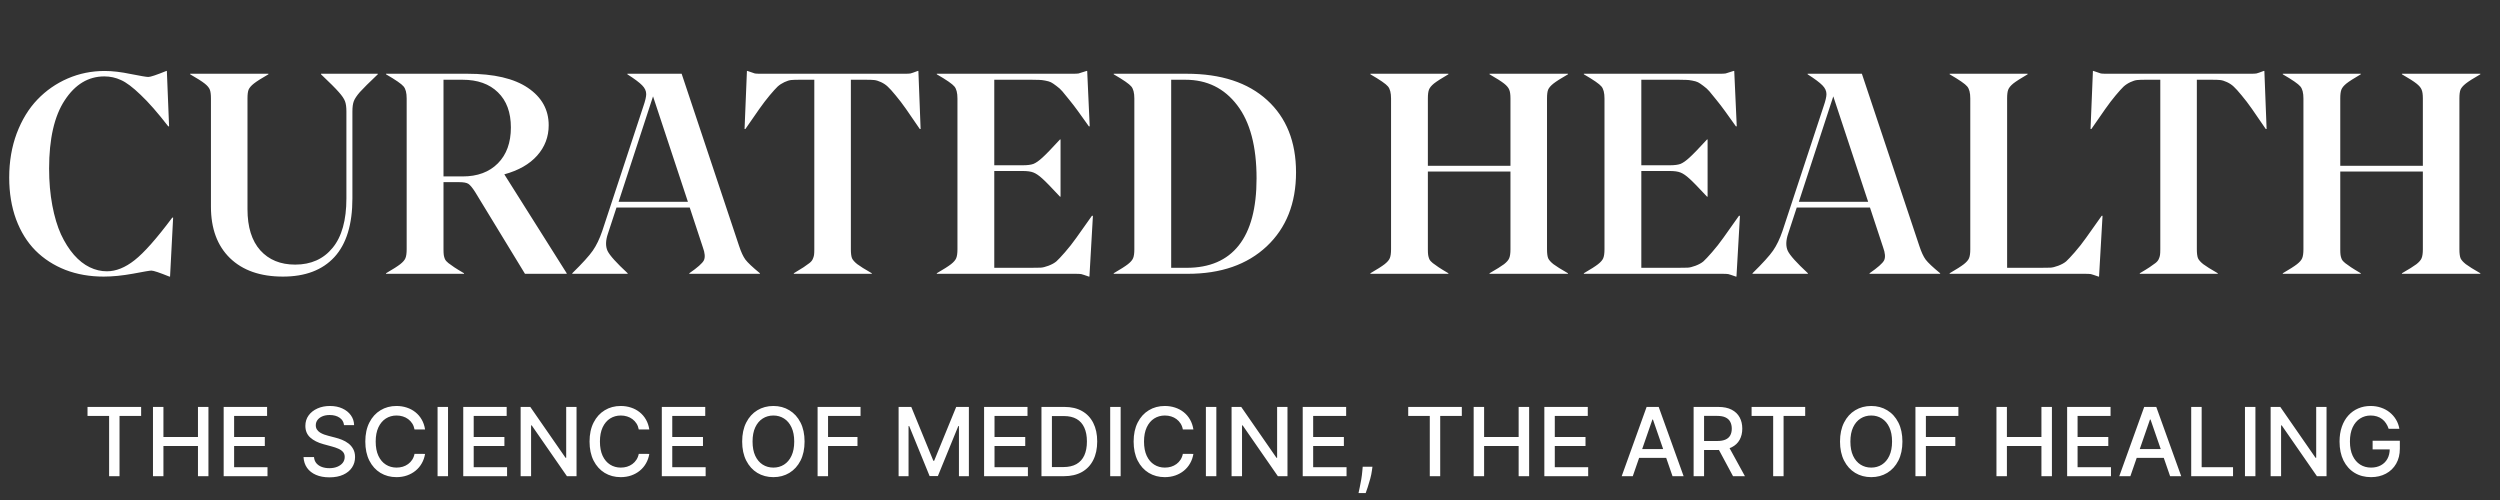
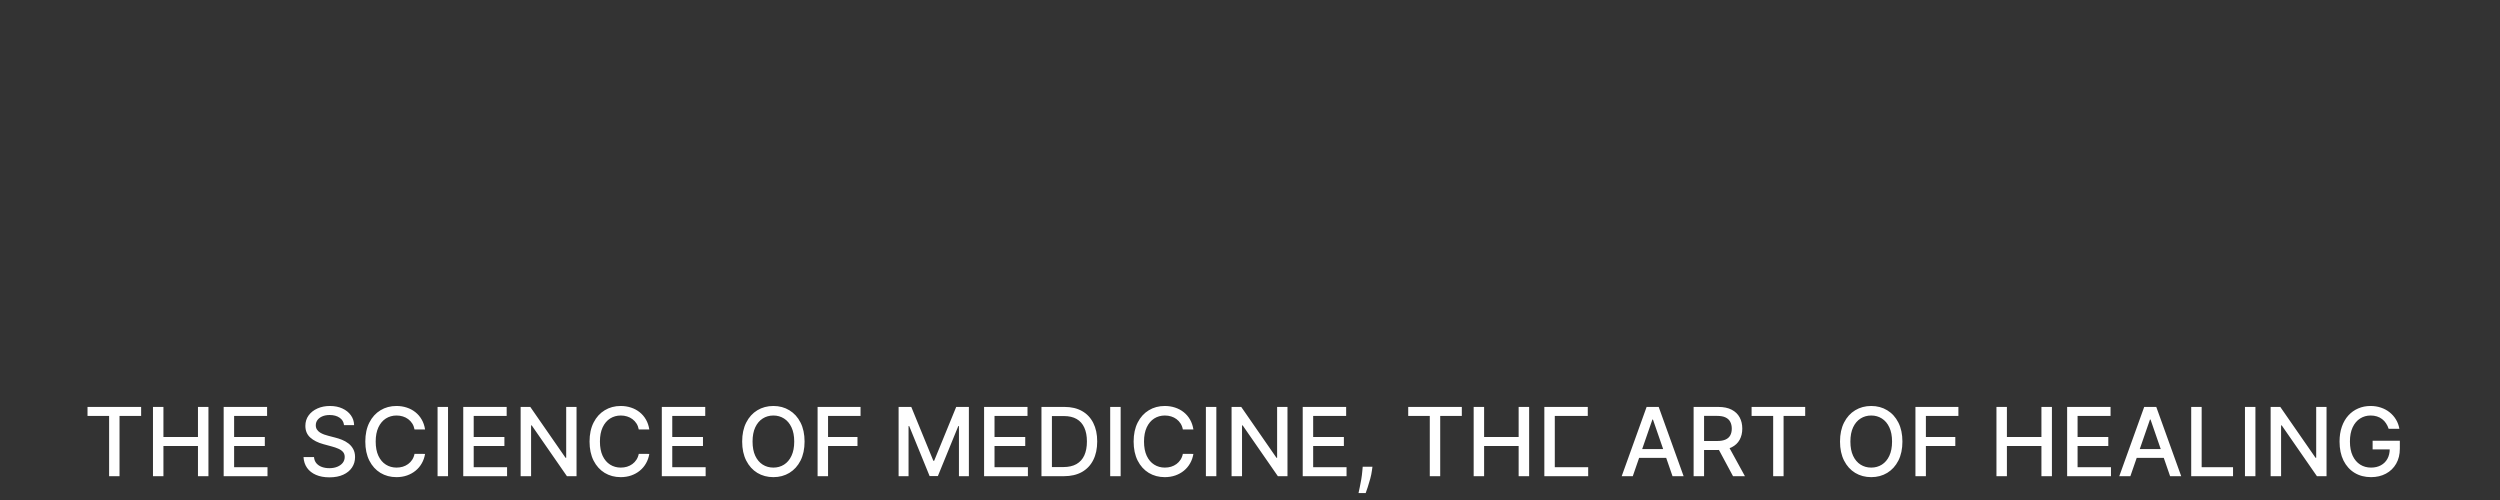
<svg xmlns="http://www.w3.org/2000/svg" width="210" height="42" viewBox="0 0 210 42" fill="none">
  <rect x="0" y="0" width="210" height="42" fill="#333333" stroke="none" />
-   <path d="M8.707 23.234C7.543 23.234 6.473 23.047 5.496 22.672C4.52 22.289 3.68 21.746 2.977 21.043C2.281 20.34 1.738 19.465 1.348 18.418C0.965 17.371 0.773 16.203 0.773 14.914C0.773 13.57 0.984 12.332 1.406 11.199C1.836 10.066 2.414 9.121 3.141 8.363C3.867 7.605 4.715 7.016 5.684 6.594C6.66 6.172 7.695 5.961 8.789 5.961C9.438 5.961 10.172 6.047 10.992 6.219C11.82 6.383 12.309 6.465 12.457 6.465C12.637 6.465 13.141 6.297 13.969 5.961H14.016L14.203 10.613H14.133C13.25 9.473 12.477 8.59 11.812 7.965C11.156 7.332 10.605 6.918 10.16 6.723C9.723 6.52 9.258 6.418 8.766 6.418C7.422 6.418 6.312 7.086 5.438 8.422C4.562 9.75 4.125 11.664 4.125 14.164C4.125 15.273 4.215 16.305 4.395 17.258C4.574 18.203 4.816 19.012 5.121 19.684C5.434 20.355 5.797 20.93 6.211 21.406C6.625 21.875 7.066 22.223 7.535 22.449C8.004 22.676 8.484 22.789 8.977 22.789C9.742 22.789 10.52 22.477 11.309 21.852C12.105 21.227 13.16 20.035 14.473 18.277H14.543L14.285 23.234H14.227C13.398 22.898 12.895 22.73 12.715 22.73C12.59 22.73 12.078 22.816 11.18 22.988C10.281 23.152 9.457 23.234 8.707 23.234ZM23.766 23.234C21.867 23.234 20.383 22.715 19.312 21.676C18.25 20.637 17.719 19.199 17.719 17.363V8.27C17.719 7.934 17.688 7.688 17.625 7.531C17.562 7.367 17.418 7.195 17.191 7.016C16.965 6.836 16.559 6.578 15.973 6.242V6.195H22.547V6.242C21.961 6.578 21.555 6.836 21.328 7.016C21.102 7.195 20.953 7.367 20.883 7.531C20.82 7.688 20.789 7.934 20.789 8.27V17.574C20.789 19.074 21.148 20.227 21.867 21.031C22.586 21.828 23.562 22.227 24.797 22.227C26.125 22.227 27.172 21.758 27.938 20.82C28.711 19.883 29.098 18.496 29.098 16.66V9.371C29.098 8.996 29.059 8.707 28.98 8.504C28.902 8.293 28.727 8.035 28.453 7.73C28.188 7.426 27.691 6.93 26.965 6.242V6.195H31.734V6.242C31.008 6.93 30.508 7.426 30.234 7.73C29.969 8.035 29.797 8.293 29.719 8.504C29.641 8.707 29.602 8.996 29.602 9.371V16.66C29.602 18.848 29.098 20.492 28.09 21.594C27.082 22.688 25.641 23.234 23.766 23.234ZM39.914 16.133C39.68 15.766 39.488 15.535 39.34 15.441C39.191 15.348 38.938 15.301 38.578 15.301H37.254V20.938C37.254 21.148 37.262 21.309 37.277 21.418C37.293 21.527 37.324 21.641 37.371 21.758C37.426 21.875 37.523 21.988 37.664 22.098C37.805 22.207 37.969 22.324 38.156 22.449C38.344 22.574 38.617 22.742 38.977 22.953V23H32.426V22.953C33.004 22.617 33.402 22.363 33.621 22.191C33.848 22.012 33.992 21.844 34.055 21.688C34.125 21.523 34.16 21.273 34.16 20.938V8.27C34.16 7.801 34.074 7.465 33.902 7.262C33.73 7.051 33.238 6.711 32.426 6.242V6.195H39.27C41.488 6.195 43.18 6.59 44.344 7.379C45.508 8.168 46.09 9.215 46.09 10.52C46.09 11.496 45.766 12.348 45.117 13.074C44.477 13.793 43.559 14.316 42.363 14.645L47.602 22.953V23H44.098L39.914 16.133ZM37.254 14.82H38.859C40.109 14.82 41.098 14.453 41.824 13.719C42.551 12.984 42.914 11.98 42.914 10.707C42.914 9.441 42.551 8.457 41.824 7.754C41.105 7.051 40.117 6.699 38.859 6.699H37.254V14.82ZM48.07 22.953C48.922 22.117 49.496 21.484 49.793 21.055C50.098 20.617 50.363 20.066 50.59 19.402L54.047 8.914C54.203 8.461 54.281 8.125 54.281 7.906C54.281 7.641 54.168 7.395 53.941 7.168C53.715 6.934 53.301 6.625 52.699 6.242V6.195H57.258L62.086 20.668C62.25 21.168 62.426 21.547 62.613 21.805C62.809 22.062 63.215 22.445 63.832 22.953V23H57.902V22.953C58.59 22.477 58.996 22.117 59.121 21.875C59.246 21.625 59.219 21.258 59.039 20.773L57.938 17.434H51.785L51.07 19.613C50.867 20.199 50.855 20.688 51.035 21.078C51.223 21.461 51.785 22.086 52.723 22.953V23H48.07V22.953ZM51.961 16.953H57.785L54.855 8.094L51.961 16.953ZM66.68 23V22.953C67.039 22.742 67.312 22.574 67.5 22.449C67.688 22.324 67.852 22.207 67.992 22.098C68.133 21.988 68.227 21.875 68.273 21.758C68.328 21.641 68.363 21.527 68.379 21.418C68.394 21.309 68.402 21.148 68.402 20.938V6.699H67.137C66.848 6.699 66.621 6.707 66.457 6.723C66.301 6.738 66.113 6.797 65.894 6.898C65.676 7 65.484 7.125 65.32 7.273C65.164 7.422 64.941 7.668 64.652 8.012C64.371 8.348 64.082 8.727 63.785 9.148C63.488 9.562 63.098 10.125 62.613 10.836H62.543L62.742 5.961H62.789C63.109 6.078 63.316 6.148 63.41 6.172C63.504 6.188 63.656 6.195 63.867 6.195H76.008C76.227 6.195 76.383 6.188 76.477 6.172C76.578 6.148 76.781 6.078 77.086 5.961H77.144L77.332 10.836H77.262C76.777 10.125 76.391 9.562 76.102 9.148C75.812 8.734 75.523 8.355 75.234 8.012C74.953 7.668 74.731 7.422 74.566 7.273C74.41 7.125 74.223 7 74.004 6.898C73.785 6.797 73.594 6.738 73.43 6.723C73.273 6.707 73.047 6.699 72.75 6.699H71.473V20.938C71.473 21.273 71.504 21.523 71.566 21.688C71.637 21.844 71.785 22.012 72.012 22.191C72.238 22.363 72.644 22.617 73.231 22.953V23H66.68ZM78.691 23V22.953C79.269 22.617 79.668 22.363 79.887 22.191C80.113 22.012 80.258 21.844 80.32 21.688C80.391 21.523 80.426 21.273 80.426 20.938V8.27C80.426 7.801 80.34 7.465 80.168 7.262C79.996 7.051 79.504 6.711 78.691 6.242V6.195H90.117C90.336 6.195 90.496 6.188 90.598 6.172C90.699 6.148 90.922 6.078 91.266 5.961H91.324L91.535 10.613H91.465C91.098 10.09 90.793 9.664 90.551 9.336C90.309 9 90.062 8.68 89.812 8.375C89.57 8.07 89.379 7.836 89.238 7.672C89.098 7.508 88.93 7.355 88.734 7.215C88.539 7.066 88.387 6.965 88.277 6.91C88.168 6.855 88.008 6.809 87.797 6.77C87.594 6.73 87.422 6.711 87.281 6.711C87.148 6.703 86.941 6.699 86.66 6.699H83.519V13.883H85.898C86.305 13.883 86.609 13.844 86.812 13.766C87.023 13.68 87.269 13.508 87.551 13.25C87.84 12.992 88.336 12.48 89.039 11.715H89.086V16.52H89.039C88.328 15.754 87.832 15.246 87.551 14.996C87.277 14.746 87.031 14.578 86.812 14.492C86.602 14.406 86.297 14.363 85.898 14.363H83.519V22.496H86.566C86.957 22.496 87.238 22.492 87.41 22.484C87.582 22.477 87.805 22.422 88.078 22.32C88.359 22.211 88.578 22.09 88.734 21.957C88.891 21.816 89.133 21.559 89.461 21.184C89.789 20.809 90.106 20.406 90.41 19.977C90.723 19.539 91.16 18.922 91.723 18.125H91.805L91.512 23.234H91.465C91.137 23.117 90.922 23.047 90.82 23.023C90.719 23.008 90.559 23 90.34 23H78.691ZM93.551 23V22.953C94.129 22.617 94.527 22.363 94.746 22.191C94.973 22.012 95.117 21.844 95.18 21.688C95.25 21.523 95.285 21.273 95.285 20.938V8.27C95.285 7.801 95.199 7.465 95.027 7.262C94.856 7.051 94.363 6.711 93.551 6.242V6.195H99.68C102.57 6.195 104.824 6.934 106.441 8.41C108.059 9.887 108.867 11.91 108.867 14.48C108.867 17.074 108.047 19.145 106.406 20.691C104.766 22.23 102.555 23 99.773 23H93.551ZM98.379 22.496H99.68C101.602 22.496 103.059 21.871 104.051 20.621C105.051 19.363 105.551 17.484 105.551 14.984C105.551 12.297 105.008 10.246 103.922 8.832C102.836 7.41 101.387 6.699 99.574 6.699H98.379V22.496ZM125.121 23V22.953C125.707 22.617 126.113 22.363 126.34 22.191C126.566 22.012 126.711 21.844 126.773 21.688C126.844 21.523 126.879 21.273 126.879 20.938V14.41H119.941V20.938C119.941 21.148 119.949 21.309 119.965 21.418C119.98 21.527 120.012 21.641 120.059 21.758C120.113 21.875 120.211 21.988 120.352 22.098C120.492 22.207 120.656 22.324 120.844 22.449C121.031 22.574 121.305 22.742 121.664 22.953V23H115.113V22.953C115.691 22.617 116.09 22.363 116.309 22.191C116.535 22.012 116.68 21.844 116.742 21.688C116.812 21.523 116.848 21.273 116.848 20.938V8.27C116.848 7.801 116.762 7.465 116.59 7.262C116.418 7.051 115.926 6.711 115.113 6.242V6.195H121.664V6.242C121.086 6.578 120.684 6.836 120.457 7.016C120.238 7.195 120.098 7.367 120.035 7.531C119.973 7.688 119.941 7.934 119.941 8.27V13.93H126.879V8.27C126.879 7.934 126.844 7.688 126.773 7.531C126.711 7.367 126.566 7.195 126.34 7.016C126.113 6.836 125.707 6.578 125.121 6.242V6.195H131.707V6.242C131.121 6.578 130.715 6.836 130.488 7.016C130.262 7.195 130.113 7.367 130.043 7.531C129.98 7.688 129.949 7.934 129.949 8.27V20.938C129.949 21.273 129.98 21.523 130.043 21.688C130.113 21.844 130.262 22.012 130.488 22.191C130.715 22.363 131.121 22.617 131.707 22.953V23H125.121ZM133.043 23V22.953C133.621 22.617 134.02 22.363 134.238 22.191C134.465 22.012 134.609 21.844 134.672 21.688C134.742 21.523 134.777 21.273 134.777 20.938V8.27C134.777 7.801 134.691 7.465 134.52 7.262C134.348 7.051 133.855 6.711 133.043 6.242V6.195H144.469C144.688 6.195 144.848 6.188 144.949 6.172C145.051 6.148 145.273 6.078 145.617 5.961H145.676L145.887 10.613H145.816C145.449 10.09 145.145 9.664 144.902 9.336C144.66 9 144.414 8.68 144.164 8.375C143.922 8.07 143.73 7.836 143.59 7.672C143.449 7.508 143.281 7.355 143.086 7.215C142.891 7.066 142.738 6.965 142.629 6.91C142.52 6.855 142.359 6.809 142.148 6.77C141.945 6.73 141.773 6.711 141.633 6.711C141.5 6.703 141.293 6.699 141.012 6.699H137.871V13.883H140.25C140.656 13.883 140.961 13.844 141.164 13.766C141.375 13.68 141.621 13.508 141.902 13.25C142.191 12.992 142.688 12.48 143.391 11.715H143.438V16.52H143.391C142.68 15.754 142.184 15.246 141.902 14.996C141.629 14.746 141.383 14.578 141.164 14.492C140.953 14.406 140.648 14.363 140.25 14.363H137.871V22.496H140.918C141.309 22.496 141.59 22.492 141.762 22.484C141.934 22.477 142.156 22.422 142.43 22.32C142.711 22.211 142.93 22.09 143.086 21.957C143.242 21.816 143.484 21.559 143.812 21.184C144.141 20.809 144.457 20.406 144.762 19.977C145.074 19.539 145.512 18.922 146.074 18.125H146.156L145.863 23.234H145.816C145.488 23.117 145.273 23.047 145.172 23.023C145.07 23.008 144.91 23 144.691 23H133.043ZM147.211 22.953C148.062 22.117 148.637 21.484 148.934 21.055C149.238 20.617 149.504 20.066 149.73 19.402L153.188 8.914C153.344 8.461 153.422 8.125 153.422 7.906C153.422 7.641 153.309 7.395 153.082 7.168C152.855 6.934 152.441 6.625 151.84 6.242V6.195H156.398L161.227 20.668C161.391 21.168 161.566 21.547 161.754 21.805C161.949 22.062 162.355 22.445 162.973 22.953V23H157.043V22.953C157.73 22.477 158.137 22.117 158.262 21.875C158.387 21.625 158.359 21.258 158.18 20.773L157.078 17.434H150.926L150.211 19.613C150.008 20.199 149.996 20.688 150.176 21.078C150.363 21.461 150.926 22.086 151.863 22.953V23H147.211V22.953ZM151.102 16.953H156.926L153.996 8.094L151.102 16.953ZM163.77 23V22.953C164.348 22.617 164.746 22.363 164.965 22.191C165.191 22.012 165.336 21.844 165.398 21.688C165.469 21.523 165.504 21.273 165.504 20.938V8.27C165.504 7.801 165.418 7.465 165.246 7.262C165.074 7.051 164.582 6.711 163.77 6.242V6.195H170.32V6.242C169.742 6.578 169.34 6.836 169.113 7.016C168.895 7.195 168.754 7.367 168.691 7.531C168.629 7.688 168.598 7.934 168.598 8.27V22.496H171.387C171.777 22.496 172.059 22.492 172.23 22.484C172.402 22.477 172.625 22.422 172.898 22.32C173.18 22.211 173.398 22.09 173.555 21.957C173.711 21.816 173.953 21.559 174.281 21.184C174.609 20.809 174.926 20.406 175.23 19.977C175.543 19.539 175.98 18.922 176.543 18.125H176.613L176.32 23.234H176.273C175.945 23.117 175.73 23.047 175.629 23.023C175.527 23.008 175.367 23 175.148 23H163.77ZM179.742 23V22.953C180.102 22.742 180.375 22.574 180.562 22.449C180.75 22.324 180.914 22.207 181.055 22.098C181.195 21.988 181.289 21.875 181.336 21.758C181.391 21.641 181.426 21.527 181.441 21.418C181.457 21.309 181.465 21.148 181.465 20.938V6.699H180.199C179.91 6.699 179.684 6.707 179.52 6.723C179.363 6.738 179.176 6.797 178.957 6.898C178.738 7 178.547 7.125 178.383 7.273C178.227 7.422 178.004 7.668 177.715 8.012C177.434 8.348 177.145 8.727 176.848 9.148C176.551 9.562 176.16 10.125 175.676 10.836H175.605L175.805 5.961H175.852C176.172 6.078 176.379 6.148 176.473 6.172C176.566 6.188 176.719 6.195 176.93 6.195H189.07C189.289 6.195 189.445 6.188 189.539 6.172C189.641 6.148 189.844 6.078 190.148 5.961H190.207L190.395 10.836H190.324C189.84 10.125 189.453 9.562 189.164 9.148C188.875 8.734 188.586 8.355 188.297 8.012C188.016 7.668 187.793 7.422 187.629 7.273C187.473 7.125 187.285 7 187.066 6.898C186.848 6.797 186.656 6.738 186.492 6.723C186.336 6.707 186.109 6.699 185.812 6.699H184.535V20.938C184.535 21.273 184.566 21.523 184.629 21.688C184.699 21.844 184.848 22.012 185.074 22.191C185.301 22.363 185.707 22.617 186.293 22.953V23H179.742ZM201.762 23V22.953C202.348 22.617 202.754 22.363 202.98 22.191C203.207 22.012 203.352 21.844 203.414 21.688C203.484 21.523 203.52 21.273 203.52 20.938V14.41H196.582V20.938C196.582 21.148 196.59 21.309 196.605 21.418C196.621 21.527 196.652 21.641 196.699 21.758C196.754 21.875 196.852 21.988 196.992 22.098C197.133 22.207 197.297 22.324 197.484 22.449C197.672 22.574 197.945 22.742 198.305 22.953V23H191.754V22.953C192.332 22.617 192.73 22.363 192.949 22.191C193.176 22.012 193.32 21.844 193.383 21.688C193.453 21.523 193.488 21.273 193.488 20.938V8.27C193.488 7.801 193.402 7.465 193.23 7.262C193.059 7.051 192.566 6.711 191.754 6.242V6.195H198.305V6.242C197.727 6.578 197.324 6.836 197.098 7.016C196.879 7.195 196.738 7.367 196.676 7.531C196.613 7.688 196.582 7.934 196.582 8.27V13.93H203.52V8.27C203.52 7.934 203.484 7.688 203.414 7.531C203.352 7.367 203.207 7.195 202.98 7.016C202.754 6.836 202.348 6.578 201.762 6.242V6.195H208.348V6.242C207.762 6.578 207.355 6.836 207.129 7.016C206.902 7.195 206.754 7.367 206.684 7.531C206.621 7.688 206.59 7.934 206.59 8.27V20.938C206.59 21.273 206.621 21.523 206.684 21.688C206.754 21.844 206.902 22.012 207.129 22.191C207.355 22.363 207.762 22.617 208.348 22.953V23H201.762Z" fill="white" />
-   <path d="M7.352 34.938V34.182H11.855V34.938H10.04V40H9.165V34.938H7.352ZM12.85 40V34.182H13.728V36.71H16.629V34.182H17.509V40H16.629V37.463H13.728V40H12.85ZM18.788 40V34.182H22.435V34.938H19.666V36.71H22.245V37.463H19.666V39.244H22.47V40H18.788ZM28.898 35.71C28.868 35.441 28.743 35.233 28.523 35.085C28.304 34.936 28.027 34.861 27.694 34.861C27.455 34.861 27.249 34.899 27.075 34.974C26.9 35.048 26.765 35.151 26.668 35.281C26.574 35.41 26.526 35.557 26.526 35.722C26.526 35.86 26.558 35.979 26.623 36.08C26.689 36.18 26.775 36.264 26.881 36.332C26.989 36.399 27.105 36.455 27.228 36.5C27.351 36.544 27.47 36.58 27.583 36.608L28.151 36.756C28.337 36.801 28.527 36.863 28.722 36.94C28.917 37.018 29.098 37.12 29.265 37.247C29.432 37.374 29.566 37.531 29.668 37.719C29.773 37.906 29.825 38.131 29.825 38.392C29.825 38.722 29.739 39.014 29.569 39.27C29.4 39.526 29.155 39.727 28.833 39.875C28.513 40.023 28.126 40.097 27.671 40.097C27.236 40.097 26.859 40.028 26.541 39.889C26.222 39.751 25.973 39.555 25.793 39.301C25.613 39.045 25.514 38.742 25.495 38.392H26.376C26.393 38.602 26.461 38.778 26.58 38.918C26.701 39.056 26.856 39.159 27.043 39.227C27.233 39.294 27.44 39.327 27.666 39.327C27.914 39.327 28.134 39.288 28.327 39.21C28.523 39.131 28.676 39.021 28.788 38.881C28.899 38.739 28.955 38.573 28.955 38.383C28.955 38.211 28.906 38.07 28.808 37.96C28.711 37.85 28.579 37.76 28.413 37.688C28.248 37.615 28.061 37.552 27.853 37.497L27.166 37.31C26.7 37.183 26.33 36.996 26.058 36.75C25.787 36.504 25.651 36.178 25.651 35.773C25.651 35.438 25.742 35.145 25.924 34.895C26.106 34.645 26.352 34.451 26.663 34.312C26.973 34.172 27.324 34.102 27.714 34.102C28.108 34.102 28.455 34.171 28.756 34.31C29.059 34.448 29.298 34.638 29.472 34.881C29.646 35.121 29.738 35.398 29.745 35.71H28.898ZM35.706 36.074H34.82C34.785 35.885 34.722 35.718 34.629 35.574C34.536 35.43 34.423 35.308 34.288 35.207C34.154 35.107 34.003 35.031 33.837 34.98C33.672 34.929 33.497 34.903 33.311 34.903C32.976 34.903 32.676 34.988 32.41 35.156C32.147 35.325 31.939 35.572 31.785 35.898C31.634 36.224 31.558 36.621 31.558 37.091C31.558 37.564 31.634 37.964 31.785 38.29C31.939 38.615 32.148 38.862 32.413 39.028C32.678 39.195 32.977 39.278 33.308 39.278C33.492 39.278 33.666 39.254 33.831 39.205C33.998 39.153 34.148 39.079 34.283 38.98C34.417 38.882 34.531 38.761 34.624 38.619C34.718 38.475 34.784 38.311 34.82 38.125L35.706 38.128C35.659 38.414 35.567 38.677 35.43 38.918C35.296 39.156 35.123 39.363 34.91 39.537C34.7 39.709 34.46 39.843 34.189 39.938C33.918 40.032 33.623 40.08 33.303 40.08C32.799 40.08 32.35 39.96 31.956 39.722C31.562 39.481 31.251 39.137 31.024 38.69C30.799 38.243 30.686 37.71 30.686 37.091C30.686 36.47 30.8 35.937 31.027 35.492C31.254 35.044 31.565 34.702 31.959 34.463C32.353 34.222 32.801 34.102 33.303 34.102C33.611 34.102 33.899 34.147 34.166 34.236C34.435 34.323 34.677 34.452 34.891 34.622C35.105 34.791 35.282 34.997 35.422 35.242C35.562 35.484 35.657 35.761 35.706 36.074ZM37.634 34.182V40H36.756V34.182H37.634ZM38.913 40V34.182H42.56V34.938H39.791V36.71H42.37V37.463H39.791V39.244H42.594V40H38.913ZM48.429 34.182V40H47.622L44.665 35.733H44.611V40H43.733V34.182H44.545L47.506 38.455H47.56V34.182H48.429ZM54.542 36.074H53.656C53.621 35.885 53.558 35.718 53.465 35.574C53.372 35.43 53.259 35.308 53.124 35.207C52.99 35.107 52.839 35.031 52.673 34.98C52.508 34.929 52.333 34.903 52.147 34.903C51.812 34.903 51.512 34.988 51.246 35.156C50.983 35.325 50.775 35.572 50.621 35.898C50.47 36.224 50.394 36.621 50.394 37.091C50.394 37.564 50.47 37.964 50.621 38.29C50.775 38.615 50.984 38.862 51.249 39.028C51.514 39.195 51.813 39.278 52.144 39.278C52.328 39.278 52.502 39.254 52.667 39.205C52.834 39.153 52.984 39.079 53.119 38.98C53.253 38.882 53.367 38.761 53.459 38.619C53.554 38.475 53.62 38.311 53.656 38.125L54.542 38.128C54.495 38.414 54.403 38.677 54.266 38.918C54.132 39.156 53.959 39.363 53.746 39.537C53.536 39.709 53.296 39.843 53.025 39.938C52.754 40.032 52.459 40.08 52.139 40.08C51.635 40.08 51.186 39.96 50.792 39.722C50.398 39.481 50.087 39.137 49.86 38.69C49.635 38.243 49.522 37.71 49.522 37.091C49.522 36.47 49.636 35.937 49.863 35.492C50.09 35.044 50.401 34.702 50.795 34.463C51.189 34.222 51.637 34.102 52.139 34.102C52.447 34.102 52.735 34.147 53.002 34.236C53.271 34.323 53.513 34.452 53.727 34.622C53.941 34.791 54.118 34.997 54.258 35.242C54.398 35.484 54.493 35.761 54.542 36.074ZM55.592 40V34.182H59.24V34.938H56.47V36.71H59.05V37.463H56.47V39.244H59.274V40H55.592ZM67.584 37.091C67.584 37.712 67.47 38.246 67.243 38.693C67.016 39.138 66.704 39.481 66.308 39.722C65.914 39.96 65.466 40.08 64.965 40.08C64.461 40.08 64.011 39.96 63.615 39.722C63.221 39.481 62.91 39.137 62.683 38.69C62.456 38.243 62.342 37.71 62.342 37.091C62.342 36.47 62.456 35.937 62.683 35.492C62.91 35.044 63.221 34.702 63.615 34.463C64.011 34.222 64.461 34.102 64.965 34.102C65.466 34.102 65.914 34.222 66.308 34.463C66.704 34.702 67.016 35.044 67.243 35.492C67.47 35.937 67.584 36.47 67.584 37.091ZM66.715 37.091C66.715 36.617 66.638 36.219 66.484 35.895C66.333 35.569 66.124 35.323 65.859 35.156C65.596 34.988 65.298 34.903 64.965 34.903C64.629 34.903 64.33 34.988 64.067 35.156C63.803 35.323 63.595 35.569 63.442 35.895C63.29 36.219 63.215 36.617 63.215 37.091C63.215 37.564 63.29 37.964 63.442 38.29C63.595 38.614 63.803 38.86 64.067 39.028C64.33 39.195 64.629 39.278 64.965 39.278C65.298 39.278 65.596 39.195 65.859 39.028C66.124 38.86 66.333 38.614 66.484 38.29C66.638 37.964 66.715 37.564 66.715 37.091ZM68.678 40V34.182H72.286V34.938H69.556V36.71H72.028V37.463H69.556V40H68.678ZM75.483 34.182H76.548L78.401 38.705H78.469L80.321 34.182H81.386V40H80.551V35.79H80.497L78.781 39.992H78.088L76.372 35.787H76.318V40H75.483V34.182ZM82.663 40V34.182H86.31V34.938H83.54V36.71H86.12V37.463H83.54V39.244H86.344V40H82.663ZM89.367 40H87.483V34.182H89.426C89.996 34.182 90.486 34.298 90.895 34.531C91.304 34.762 91.617 35.095 91.835 35.528C92.055 35.96 92.165 36.478 92.165 37.082C92.165 37.688 92.054 38.209 91.832 38.645C91.613 39.081 91.294 39.416 90.878 39.651C90.461 39.883 89.957 40 89.367 40ZM88.361 39.233H89.318C89.761 39.233 90.13 39.15 90.423 38.983C90.717 38.814 90.937 38.571 91.082 38.253C91.228 37.933 91.301 37.543 91.301 37.082C91.301 36.626 91.228 36.239 91.082 35.92C90.938 35.602 90.724 35.361 90.438 35.196C90.151 35.031 89.796 34.949 89.372 34.949H88.361V39.233ZM94.134 34.182V40H93.256V34.182H94.134ZM100.245 36.074H99.359C99.325 35.885 99.261 35.718 99.168 35.574C99.076 35.43 98.962 35.308 98.827 35.207C98.693 35.107 98.542 35.031 98.376 34.98C98.211 34.929 98.036 34.903 97.85 34.903C97.515 34.903 97.215 34.988 96.95 35.156C96.686 35.325 96.478 35.572 96.325 35.898C96.173 36.224 96.097 36.621 96.097 37.091C96.097 37.564 96.173 37.964 96.325 38.29C96.478 38.615 96.687 38.862 96.952 39.028C97.218 39.195 97.516 39.278 97.847 39.278C98.031 39.278 98.205 39.254 98.37 39.205C98.537 39.153 98.687 39.079 98.822 38.98C98.956 38.882 99.07 38.761 99.163 38.619C99.257 38.475 99.323 38.311 99.359 38.125L100.245 38.128C100.198 38.414 100.106 38.677 99.969 38.918C99.835 39.156 99.662 39.363 99.45 39.537C99.239 39.709 98.999 39.843 98.728 39.938C98.457 40.032 98.162 40.08 97.842 40.08C97.338 40.08 96.889 39.96 96.495 39.722C96.101 39.481 95.79 39.137 95.563 38.69C95.338 38.243 95.225 37.71 95.225 37.091C95.225 36.47 95.339 35.937 95.566 35.492C95.793 35.044 96.104 34.702 96.498 34.463C96.892 34.222 97.34 34.102 97.842 34.102C98.15 34.102 98.438 34.147 98.705 34.236C98.974 34.323 99.216 34.452 99.43 34.622C99.644 34.791 99.821 34.997 99.961 35.242C100.101 35.484 100.196 35.761 100.245 36.074ZM102.173 34.182V40H101.295V34.182H102.173ZM108.148 34.182V40H107.341L104.384 35.733H104.33V40H103.452V34.182H104.264L107.224 38.455H107.278V34.182H108.148ZM109.428 40V34.182H113.076V34.938H110.306V36.71H112.886V37.463H110.306V39.244H113.11V40H109.428ZM115.286 39.205L115.243 39.514C115.214 39.742 115.166 39.978 115.098 40.224C115.032 40.472 114.963 40.703 114.891 40.915C114.821 41.127 114.763 41.295 114.717 41.42H114.115C114.14 41.303 114.174 41.144 114.217 40.943C114.261 40.744 114.304 40.522 114.345 40.276C114.387 40.029 114.418 39.778 114.439 39.523L114.467 39.205H115.286ZM118.29 34.938V34.182H122.793V34.938H120.977V40H120.102V34.938H118.29ZM123.788 40V34.182H124.665V36.71H127.566V34.182H128.447V40H127.566V37.463H124.665V40H123.788ZM129.725 40V34.182H133.373V34.938H130.603V36.71H133.183V37.463H130.603V39.244H133.407V40H129.725ZM137.154 40H136.222L138.316 34.182H139.33L141.424 40H140.492L138.847 35.239H138.802L137.154 40ZM137.31 37.722H140.333V38.46H137.31V37.722ZM142.264 40V34.182H144.338C144.789 34.182 145.163 34.26 145.46 34.415C145.759 34.57 145.983 34.785 146.131 35.06C146.278 35.332 146.352 35.648 146.352 36.006C146.352 36.362 146.277 36.675 146.128 36.946C145.98 37.215 145.757 37.424 145.457 37.574C145.16 37.724 144.786 37.798 144.335 37.798H142.764V37.043H144.256C144.54 37.043 144.771 37.002 144.949 36.92C145.129 36.839 145.26 36.721 145.344 36.565C145.427 36.41 145.469 36.224 145.469 36.006C145.469 35.786 145.426 35.596 145.341 35.435C145.258 35.274 145.126 35.151 144.946 35.065C144.768 34.978 144.534 34.935 144.244 34.935H143.142V40H142.264ZM145.136 37.375L146.574 40H145.574L144.165 37.375H145.136ZM147.134 34.938V34.182H151.636V34.938H149.821V40H148.946V34.938H147.134ZM159.803 37.091C159.803 37.712 159.689 38.246 159.462 38.693C159.234 39.138 158.923 39.481 158.527 39.722C158.133 39.96 157.685 40.08 157.183 40.08C156.679 40.08 156.23 39.96 155.834 39.722C155.44 39.481 155.129 39.137 154.902 38.69C154.675 38.243 154.561 37.71 154.561 37.091C154.561 36.47 154.675 35.937 154.902 35.492C155.129 35.044 155.44 34.702 155.834 34.463C156.23 34.222 156.679 34.102 157.183 34.102C157.685 34.102 158.133 34.222 158.527 34.463C158.923 34.702 159.234 35.044 159.462 35.492C159.689 35.937 159.803 36.47 159.803 37.091ZM158.933 37.091C158.933 36.617 158.857 36.219 158.703 35.895C158.552 35.569 158.343 35.323 158.078 35.156C157.815 34.988 157.517 34.903 157.183 34.903C156.848 34.903 156.549 34.988 156.286 35.156C156.022 35.323 155.814 35.569 155.661 35.895C155.509 36.219 155.433 36.617 155.433 37.091C155.433 37.564 155.509 37.964 155.661 38.29C155.814 38.614 156.022 38.86 156.286 39.028C156.549 39.195 156.848 39.278 157.183 39.278C157.517 39.278 157.815 39.195 158.078 39.028C158.343 38.86 158.552 38.614 158.703 38.29C158.857 37.964 158.933 37.564 158.933 37.091ZM160.897 40V34.182H164.505V34.938H161.775V36.71H164.246V37.463H161.775V40H160.897ZM167.702 40V34.182H168.58V36.71H171.48V34.182H172.361V40H171.48V37.463H168.58V40H167.702ZM173.639 40V34.182H177.287V34.938H174.517V36.71H177.097V37.463H174.517V39.244H177.321V40H173.639ZM178.951 40H178.019L180.113 34.182H181.127L183.221 40H182.289L180.644 35.239H180.599L178.951 40ZM179.107 37.722H182.13V38.46H179.107V37.722ZM184.061 40V34.182H184.939V39.244H187.575V40H184.061ZM189.455 34.182V40H188.577V34.182H189.455ZM195.429 34.182V40H194.622L191.665 35.733H191.611V40H190.733V34.182H191.545L194.506 38.455H194.56V34.182H195.429ZM200.647 36.02C200.592 35.847 200.518 35.693 200.425 35.557C200.335 35.419 200.226 35.301 200.099 35.205C199.972 35.106 199.827 35.031 199.664 34.98C199.503 34.929 199.326 34.903 199.133 34.903C198.805 34.903 198.51 34.988 198.246 35.156C197.983 35.325 197.775 35.572 197.621 35.898C197.47 36.222 197.394 36.618 197.394 37.088C197.394 37.56 197.471 37.958 197.624 38.284C197.778 38.61 197.988 38.857 198.255 39.026C198.522 39.194 198.826 39.278 199.167 39.278C199.483 39.278 199.759 39.214 199.994 39.085C200.23 38.956 200.413 38.775 200.542 38.54C200.673 38.303 200.738 38.025 200.738 37.705L200.965 37.747H199.3V37.023H201.587V37.685C201.587 38.173 201.483 38.597 201.275 38.957C201.068 39.315 200.782 39.592 200.417 39.787C200.053 39.982 199.637 40.08 199.167 40.08C198.64 40.08 198.178 39.958 197.781 39.716C197.385 39.474 197.076 39.13 196.854 38.685C196.633 38.238 196.522 37.707 196.522 37.094C196.522 36.63 196.586 36.213 196.715 35.844C196.844 35.474 197.025 35.161 197.258 34.903C197.493 34.644 197.768 34.446 198.085 34.31C198.403 34.171 198.75 34.102 199.127 34.102C199.442 34.102 199.734 34.149 200.005 34.242C200.278 34.334 200.52 34.466 200.732 34.636C200.946 34.807 201.123 35.01 201.263 35.244C201.404 35.477 201.498 35.736 201.548 36.02H200.647Z" fill="white" />
+   <path d="M7.352 34.938V34.182H11.855V34.938H10.04V40H9.165V34.938H7.352ZM12.85 40V34.182H13.728V36.71H16.629V34.182H17.509V40H16.629V37.463H13.728V40H12.85ZM18.788 40V34.182H22.435V34.938H19.666V36.71H22.245V37.463H19.666V39.244H22.47V40H18.788ZM28.898 35.71C28.868 35.441 28.743 35.233 28.523 35.085C28.304 34.936 28.027 34.861 27.694 34.861C27.455 34.861 27.249 34.899 27.075 34.974C26.9 35.048 26.765 35.151 26.668 35.281C26.574 35.41 26.526 35.557 26.526 35.722C26.526 35.86 26.558 35.979 26.623 36.08C26.689 36.18 26.775 36.264 26.881 36.332C26.989 36.399 27.105 36.455 27.228 36.5C27.351 36.544 27.47 36.58 27.583 36.608L28.151 36.756C28.337 36.801 28.527 36.863 28.722 36.94C28.917 37.018 29.098 37.12 29.265 37.247C29.432 37.374 29.566 37.531 29.668 37.719C29.773 37.906 29.825 38.131 29.825 38.392C29.825 38.722 29.739 39.014 29.569 39.27C29.4 39.526 29.155 39.727 28.833 39.875C28.513 40.023 28.126 40.097 27.671 40.097C27.236 40.097 26.859 40.028 26.541 39.889C26.222 39.751 25.973 39.555 25.793 39.301C25.613 39.045 25.514 38.742 25.495 38.392H26.376C26.393 38.602 26.461 38.778 26.58 38.918C26.701 39.056 26.856 39.159 27.043 39.227C27.233 39.294 27.44 39.327 27.666 39.327C27.914 39.327 28.134 39.288 28.327 39.21C28.523 39.131 28.676 39.021 28.788 38.881C28.899 38.739 28.955 38.573 28.955 38.383C28.955 38.211 28.906 38.07 28.808 37.96C28.711 37.85 28.579 37.76 28.413 37.688C28.248 37.615 28.061 37.552 27.853 37.497L27.166 37.31C26.7 37.183 26.33 36.996 26.058 36.75C25.787 36.504 25.651 36.178 25.651 35.773C25.651 35.438 25.742 35.145 25.924 34.895C26.106 34.645 26.352 34.451 26.663 34.312C26.973 34.172 27.324 34.102 27.714 34.102C28.108 34.102 28.455 34.171 28.756 34.31C29.059 34.448 29.298 34.638 29.472 34.881C29.646 35.121 29.738 35.398 29.745 35.71H28.898ZM35.706 36.074H34.82C34.785 35.885 34.722 35.718 34.629 35.574C34.536 35.43 34.423 35.308 34.288 35.207C34.154 35.107 34.003 35.031 33.837 34.98C33.672 34.929 33.497 34.903 33.311 34.903C32.976 34.903 32.676 34.988 32.41 35.156C32.147 35.325 31.939 35.572 31.785 35.898C31.634 36.224 31.558 36.621 31.558 37.091C31.558 37.564 31.634 37.964 31.785 38.29C31.939 38.615 32.148 38.862 32.413 39.028C32.678 39.195 32.977 39.278 33.308 39.278C33.492 39.278 33.666 39.254 33.831 39.205C33.998 39.153 34.148 39.079 34.283 38.98C34.417 38.882 34.531 38.761 34.624 38.619C34.718 38.475 34.784 38.311 34.82 38.125L35.706 38.128C35.659 38.414 35.567 38.677 35.43 38.918C35.296 39.156 35.123 39.363 34.91 39.537C34.7 39.709 34.46 39.843 34.189 39.938C33.918 40.032 33.623 40.08 33.303 40.08C32.799 40.08 32.35 39.96 31.956 39.722C31.562 39.481 31.251 39.137 31.024 38.69C30.799 38.243 30.686 37.71 30.686 37.091C30.686 36.47 30.8 35.937 31.027 35.492C31.254 35.044 31.565 34.702 31.959 34.463C32.353 34.222 32.801 34.102 33.303 34.102C33.611 34.102 33.899 34.147 34.166 34.236C34.435 34.323 34.677 34.452 34.891 34.622C35.105 34.791 35.282 34.997 35.422 35.242C35.562 35.484 35.657 35.761 35.706 36.074ZM37.634 34.182V40H36.756V34.182H37.634ZM38.913 40V34.182H42.56V34.938H39.791V36.71H42.37V37.463H39.791V39.244H42.594V40H38.913ZM48.429 34.182V40H47.622L44.665 35.733H44.611V40H43.733V34.182H44.545L47.506 38.455H47.56V34.182H48.429ZM54.542 36.074H53.656C53.621 35.885 53.558 35.718 53.465 35.574C53.372 35.43 53.259 35.308 53.124 35.207C52.99 35.107 52.839 35.031 52.673 34.98C52.508 34.929 52.333 34.903 52.147 34.903C51.812 34.903 51.512 34.988 51.246 35.156C50.983 35.325 50.775 35.572 50.621 35.898C50.47 36.224 50.394 36.621 50.394 37.091C50.394 37.564 50.47 37.964 50.621 38.29C50.775 38.615 50.984 38.862 51.249 39.028C51.514 39.195 51.813 39.278 52.144 39.278C52.328 39.278 52.502 39.254 52.667 39.205C52.834 39.153 52.984 39.079 53.119 38.98C53.253 38.882 53.367 38.761 53.459 38.619C53.554 38.475 53.62 38.311 53.656 38.125L54.542 38.128C54.495 38.414 54.403 38.677 54.266 38.918C54.132 39.156 53.959 39.363 53.746 39.537C53.536 39.709 53.296 39.843 53.025 39.938C52.754 40.032 52.459 40.08 52.139 40.08C51.635 40.08 51.186 39.96 50.792 39.722C50.398 39.481 50.087 39.137 49.86 38.69C49.635 38.243 49.522 37.71 49.522 37.091C49.522 36.47 49.636 35.937 49.863 35.492C50.09 35.044 50.401 34.702 50.795 34.463C51.189 34.222 51.637 34.102 52.139 34.102C52.447 34.102 52.735 34.147 53.002 34.236C53.271 34.323 53.513 34.452 53.727 34.622C53.941 34.791 54.118 34.997 54.258 35.242C54.398 35.484 54.493 35.761 54.542 36.074ZM55.592 40V34.182H59.24V34.938H56.47V36.71H59.05V37.463H56.47V39.244H59.274V40H55.592ZM67.584 37.091C67.584 37.712 67.47 38.246 67.243 38.693C67.016 39.138 66.704 39.481 66.308 39.722C65.914 39.96 65.466 40.08 64.965 40.08C64.461 40.08 64.011 39.96 63.615 39.722C63.221 39.481 62.91 39.137 62.683 38.69C62.456 38.243 62.342 37.71 62.342 37.091C62.342 36.47 62.456 35.937 62.683 35.492C62.91 35.044 63.221 34.702 63.615 34.463C64.011 34.222 64.461 34.102 64.965 34.102C65.466 34.102 65.914 34.222 66.308 34.463C66.704 34.702 67.016 35.044 67.243 35.492C67.47 35.937 67.584 36.47 67.584 37.091ZM66.715 37.091C66.715 36.617 66.638 36.219 66.484 35.895C66.333 35.569 66.124 35.323 65.859 35.156C65.596 34.988 65.298 34.903 64.965 34.903C64.629 34.903 64.33 34.988 64.067 35.156C63.803 35.323 63.595 35.569 63.442 35.895C63.29 36.219 63.215 36.617 63.215 37.091C63.215 37.564 63.29 37.964 63.442 38.29C63.595 38.614 63.803 38.86 64.067 39.028C64.33 39.195 64.629 39.278 64.965 39.278C65.298 39.278 65.596 39.195 65.859 39.028C66.124 38.86 66.333 38.614 66.484 38.29C66.638 37.964 66.715 37.564 66.715 37.091ZM68.678 40V34.182H72.286V34.938H69.556V36.71H72.028V37.463H69.556V40H68.678ZM75.483 34.182H76.548L78.401 38.705H78.469L80.321 34.182H81.386V40H80.551V35.79H80.497L78.781 39.992H78.088L76.372 35.787H76.318V40H75.483V34.182ZM82.663 40V34.182H86.31V34.938H83.54V36.71H86.12V37.463H83.54V39.244H86.344V40H82.663ZM89.367 40H87.483V34.182H89.426C89.996 34.182 90.486 34.298 90.895 34.531C91.304 34.762 91.617 35.095 91.835 35.528C92.055 35.96 92.165 36.478 92.165 37.082C92.165 37.688 92.054 38.209 91.832 38.645C91.613 39.081 91.294 39.416 90.878 39.651C90.461 39.883 89.957 40 89.367 40ZM88.361 39.233H89.318C89.761 39.233 90.13 39.15 90.423 38.983C90.717 38.814 90.937 38.571 91.082 38.253C91.228 37.933 91.301 37.543 91.301 37.082C91.301 36.626 91.228 36.239 91.082 35.92C90.938 35.602 90.724 35.361 90.438 35.196C90.151 35.031 89.796 34.949 89.372 34.949H88.361V39.233ZM94.134 34.182V40H93.256V34.182H94.134ZM100.245 36.074H99.359C99.325 35.885 99.261 35.718 99.168 35.574C99.076 35.43 98.962 35.308 98.827 35.207C98.693 35.107 98.542 35.031 98.376 34.98C98.211 34.929 98.036 34.903 97.85 34.903C97.515 34.903 97.215 34.988 96.95 35.156C96.686 35.325 96.478 35.572 96.325 35.898C96.173 36.224 96.097 36.621 96.097 37.091C96.097 37.564 96.173 37.964 96.325 38.29C96.478 38.615 96.687 38.862 96.952 39.028C97.218 39.195 97.516 39.278 97.847 39.278C98.031 39.278 98.205 39.254 98.37 39.205C98.537 39.153 98.687 39.079 98.822 38.98C98.956 38.882 99.07 38.761 99.163 38.619C99.257 38.475 99.323 38.311 99.359 38.125L100.245 38.128C100.198 38.414 100.106 38.677 99.969 38.918C99.835 39.156 99.662 39.363 99.45 39.537C99.239 39.709 98.999 39.843 98.728 39.938C98.457 40.032 98.162 40.08 97.842 40.08C97.338 40.08 96.889 39.96 96.495 39.722C96.101 39.481 95.79 39.137 95.563 38.69C95.338 38.243 95.225 37.71 95.225 37.091C95.225 36.47 95.339 35.937 95.566 35.492C95.793 35.044 96.104 34.702 96.498 34.463C96.892 34.222 97.34 34.102 97.842 34.102C98.15 34.102 98.438 34.147 98.705 34.236C98.974 34.323 99.216 34.452 99.43 34.622C99.644 34.791 99.821 34.997 99.961 35.242C100.101 35.484 100.196 35.761 100.245 36.074ZM102.173 34.182V40H101.295V34.182H102.173ZM108.148 34.182V40H107.341L104.384 35.733H104.33V40H103.452V34.182H104.264L107.224 38.455H107.278V34.182H108.148ZM109.428 40V34.182H113.076V34.938H110.306V36.71H112.886V37.463H110.306V39.244H113.11V40H109.428ZM115.286 39.205L115.243 39.514C115.214 39.742 115.166 39.978 115.098 40.224C115.032 40.472 114.963 40.703 114.891 40.915C114.821 41.127 114.763 41.295 114.717 41.42H114.115C114.14 41.303 114.174 41.144 114.217 40.943C114.261 40.744 114.304 40.522 114.345 40.276C114.387 40.029 114.418 39.778 114.439 39.523L114.467 39.205H115.286ZM118.29 34.938V34.182H122.793V34.938H120.977V40H120.102V34.938H118.29ZM123.788 40V34.182H124.665V36.71H127.566V34.182H128.447V40H127.566V37.463H124.665V40H123.788ZM129.725 40V34.182H133.373V34.938H130.603V36.71V37.463H130.603V39.244H133.407V40H129.725ZM137.154 40H136.222L138.316 34.182H139.33L141.424 40H140.492L138.847 35.239H138.802L137.154 40ZM137.31 37.722H140.333V38.46H137.31V37.722ZM142.264 40V34.182H144.338C144.789 34.182 145.163 34.26 145.46 34.415C145.759 34.57 145.983 34.785 146.131 35.06C146.278 35.332 146.352 35.648 146.352 36.006C146.352 36.362 146.277 36.675 146.128 36.946C145.98 37.215 145.757 37.424 145.457 37.574C145.16 37.724 144.786 37.798 144.335 37.798H142.764V37.043H144.256C144.54 37.043 144.771 37.002 144.949 36.92C145.129 36.839 145.26 36.721 145.344 36.565C145.427 36.41 145.469 36.224 145.469 36.006C145.469 35.786 145.426 35.596 145.341 35.435C145.258 35.274 145.126 35.151 144.946 35.065C144.768 34.978 144.534 34.935 144.244 34.935H143.142V40H142.264ZM145.136 37.375L146.574 40H145.574L144.165 37.375H145.136ZM147.134 34.938V34.182H151.636V34.938H149.821V40H148.946V34.938H147.134ZM159.803 37.091C159.803 37.712 159.689 38.246 159.462 38.693C159.234 39.138 158.923 39.481 158.527 39.722C158.133 39.96 157.685 40.08 157.183 40.08C156.679 40.08 156.23 39.96 155.834 39.722C155.44 39.481 155.129 39.137 154.902 38.69C154.675 38.243 154.561 37.71 154.561 37.091C154.561 36.47 154.675 35.937 154.902 35.492C155.129 35.044 155.44 34.702 155.834 34.463C156.23 34.222 156.679 34.102 157.183 34.102C157.685 34.102 158.133 34.222 158.527 34.463C158.923 34.702 159.234 35.044 159.462 35.492C159.689 35.937 159.803 36.47 159.803 37.091ZM158.933 37.091C158.933 36.617 158.857 36.219 158.703 35.895C158.552 35.569 158.343 35.323 158.078 35.156C157.815 34.988 157.517 34.903 157.183 34.903C156.848 34.903 156.549 34.988 156.286 35.156C156.022 35.323 155.814 35.569 155.661 35.895C155.509 36.219 155.433 36.617 155.433 37.091C155.433 37.564 155.509 37.964 155.661 38.29C155.814 38.614 156.022 38.86 156.286 39.028C156.549 39.195 156.848 39.278 157.183 39.278C157.517 39.278 157.815 39.195 158.078 39.028C158.343 38.86 158.552 38.614 158.703 38.29C158.857 37.964 158.933 37.564 158.933 37.091ZM160.897 40V34.182H164.505V34.938H161.775V36.71H164.246V37.463H161.775V40H160.897ZM167.702 40V34.182H168.58V36.71H171.48V34.182H172.361V40H171.48V37.463H168.58V40H167.702ZM173.639 40V34.182H177.287V34.938H174.517V36.71H177.097V37.463H174.517V39.244H177.321V40H173.639ZM178.951 40H178.019L180.113 34.182H181.127L183.221 40H182.289L180.644 35.239H180.599L178.951 40ZM179.107 37.722H182.13V38.46H179.107V37.722ZM184.061 40V34.182H184.939V39.244H187.575V40H184.061ZM189.455 34.182V40H188.577V34.182H189.455ZM195.429 34.182V40H194.622L191.665 35.733H191.611V40H190.733V34.182H191.545L194.506 38.455H194.56V34.182H195.429ZM200.647 36.02C200.592 35.847 200.518 35.693 200.425 35.557C200.335 35.419 200.226 35.301 200.099 35.205C199.972 35.106 199.827 35.031 199.664 34.98C199.503 34.929 199.326 34.903 199.133 34.903C198.805 34.903 198.51 34.988 198.246 35.156C197.983 35.325 197.775 35.572 197.621 35.898C197.47 36.222 197.394 36.618 197.394 37.088C197.394 37.56 197.471 37.958 197.624 38.284C197.778 38.61 197.988 38.857 198.255 39.026C198.522 39.194 198.826 39.278 199.167 39.278C199.483 39.278 199.759 39.214 199.994 39.085C200.23 38.956 200.413 38.775 200.542 38.54C200.673 38.303 200.738 38.025 200.738 37.705L200.965 37.747H199.3V37.023H201.587V37.685C201.587 38.173 201.483 38.597 201.275 38.957C201.068 39.315 200.782 39.592 200.417 39.787C200.053 39.982 199.637 40.08 199.167 40.08C198.64 40.08 198.178 39.958 197.781 39.716C197.385 39.474 197.076 39.13 196.854 38.685C196.633 38.238 196.522 37.707 196.522 37.094C196.522 36.63 196.586 36.213 196.715 35.844C196.844 35.474 197.025 35.161 197.258 34.903C197.493 34.644 197.768 34.446 198.085 34.31C198.403 34.171 198.75 34.102 199.127 34.102C199.442 34.102 199.734 34.149 200.005 34.242C200.278 34.334 200.52 34.466 200.732 34.636C200.946 34.807 201.123 35.01 201.263 35.244C201.404 35.477 201.498 35.736 201.548 36.02H200.647Z" fill="white" />
</svg>